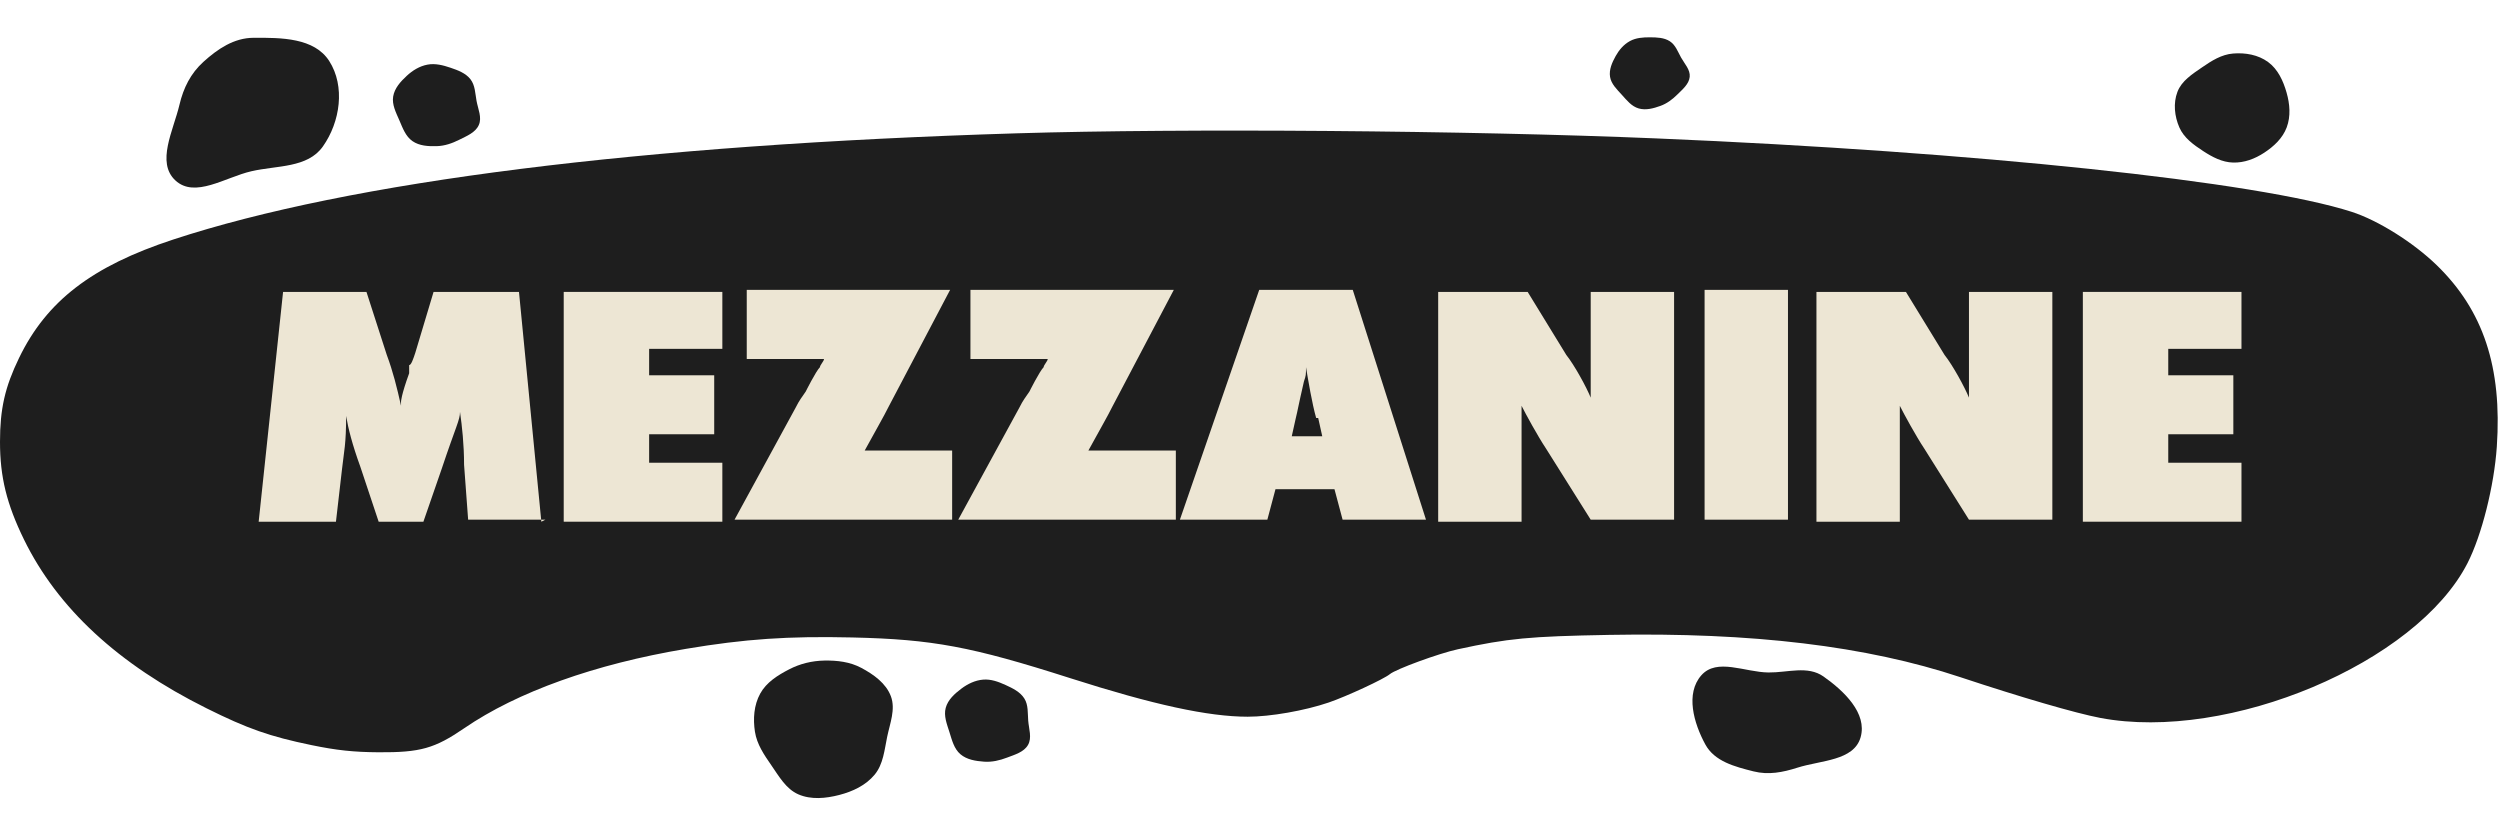
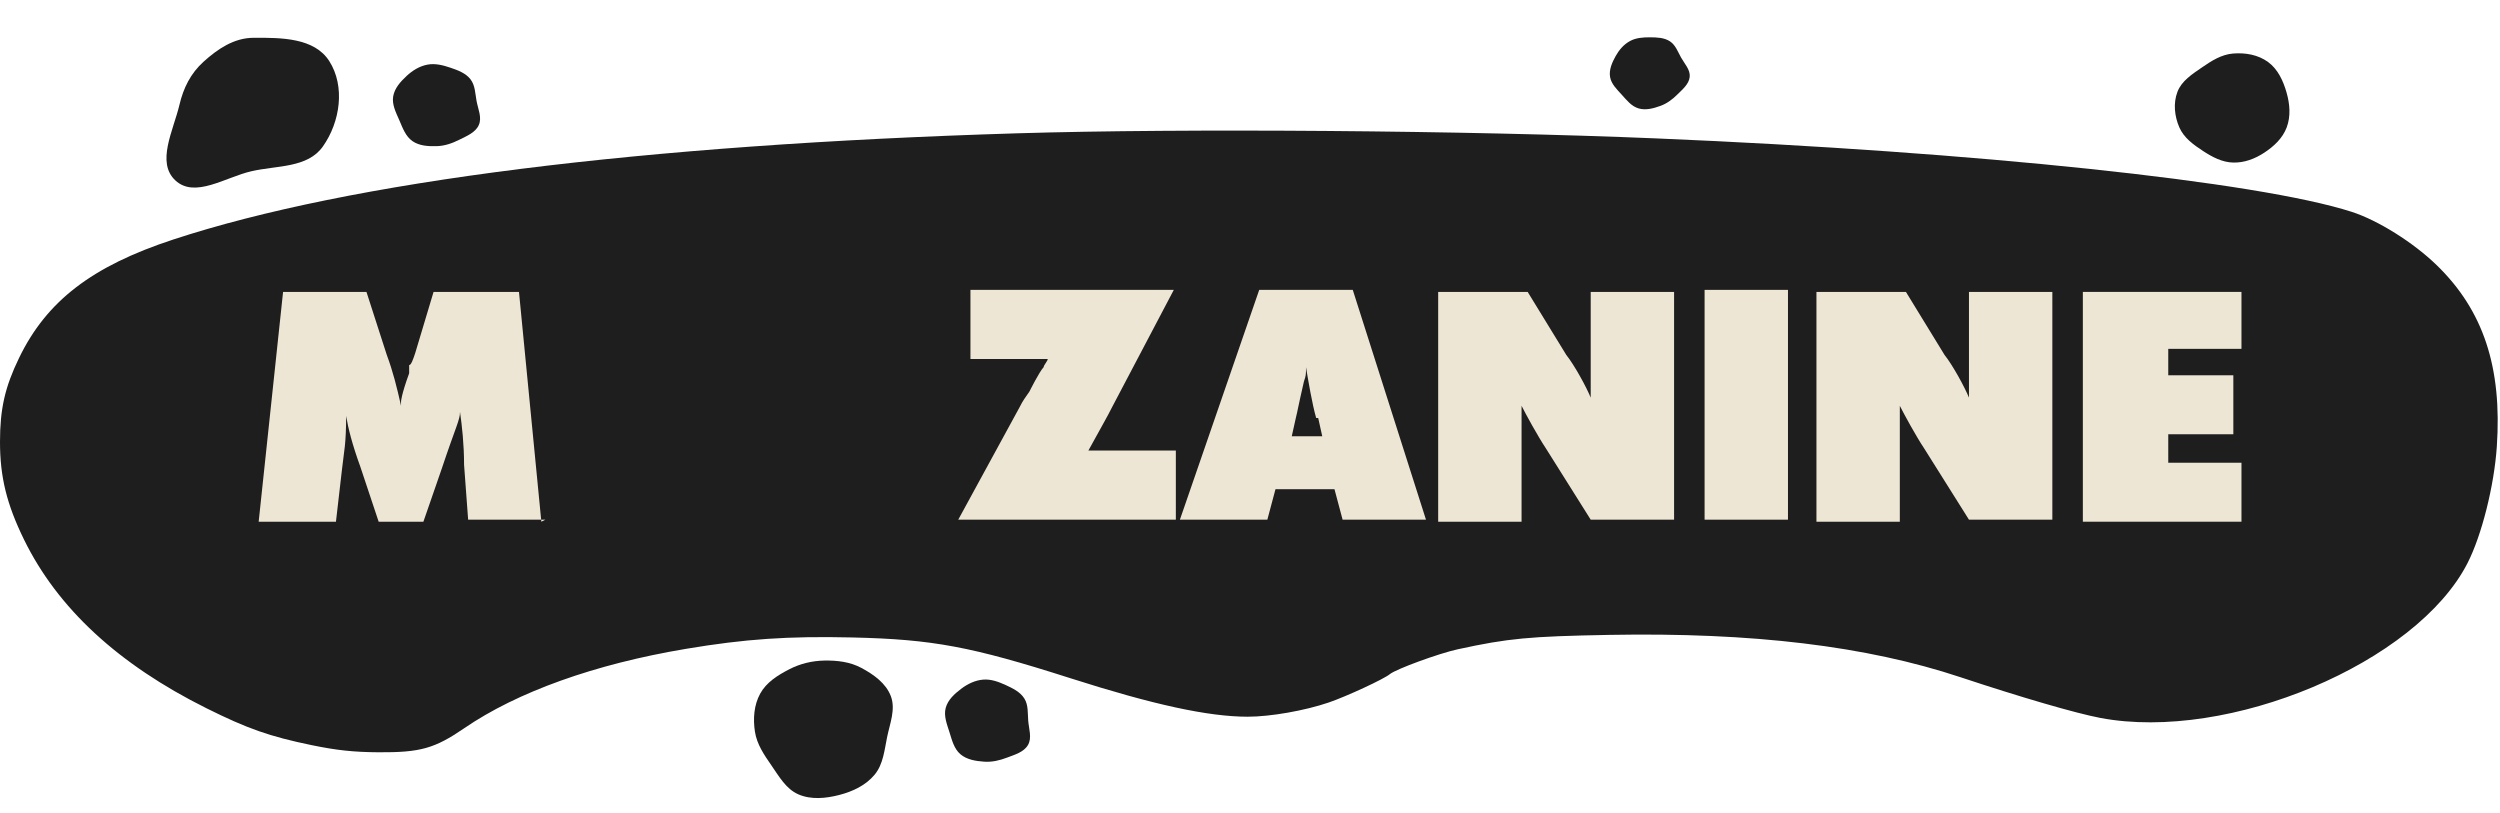
<svg xmlns="http://www.w3.org/2000/svg" width="938" height="305" viewBox="0 0 938 305" fill="none">
  <path fill-rule="evenodd" clip-rule="evenodd" d="M76.331 23.195C81.745 18.299 87.814 14.225 95.08 14.182C105.556 14.119 117.934 14.151 123.535 22.913C129.572 32.357 127.684 45.702 121.143 54.956C115.394 63.089 104.01 62.02 94.316 64.253C84.493 66.516 73.135 74.492 65.812 67.705C58.52 60.947 65.043 49.003 67.346 39.26C68.826 32.996 71.535 27.532 76.331 23.195Z" fill="#1E1E1E" />
  <path fill-rule="evenodd" clip-rule="evenodd" d="M837.861 20.084C842.456 19.711 847.253 20.542 850.971 23.261C854.681 25.974 856.669 30.345 857.929 34.758C859.152 39.038 859.53 43.611 857.976 47.783C856.461 51.852 853.171 54.908 849.537 57.295C846.041 59.591 842.045 61.106 837.861 60.994C833.751 60.885 830.069 58.932 826.63 56.683C823.025 54.325 819.409 51.746 817.691 47.801C815.872 43.623 815.354 38.751 816.966 34.49C818.543 30.32 822.539 27.804 826.214 25.27C829.799 22.798 833.517 20.437 837.861 20.084Z" fill="#1E1E1E" />
-   <path fill-rule="evenodd" clip-rule="evenodd" d="M619.067 14.001C621.66 14.015 624.379 14.091 626.533 15.492C628.671 16.881 629.511 19.394 630.736 21.588C632.055 23.951 634.24 26.158 633.979 28.833C633.715 31.526 631.335 33.485 629.384 35.421C627.534 37.257 625.477 38.831 622.997 39.729C620.38 40.678 617.525 41.455 614.846 40.69C612.167 39.925 610.382 37.631 608.537 35.599C606.679 33.552 604.527 31.535 604.092 28.841C603.655 26.136 604.849 23.464 606.187 21.052C607.463 18.755 609.203 16.695 611.547 15.411C613.816 14.169 616.461 13.987 619.067 14.001Z" fill="#1E1E1E" />
+   <path fill-rule="evenodd" clip-rule="evenodd" d="M619.067 14.001C621.66 14.015 624.379 14.091 626.533 15.492C628.671 16.881 629.511 19.394 630.736 21.588C632.055 23.951 634.24 26.158 633.979 28.833C633.715 31.526 631.335 33.485 629.384 35.421C627.534 37.257 625.477 38.831 622.997 39.729C620.38 40.678 617.525 41.455 614.846 40.69C612.167 39.925 610.382 37.631 608.537 35.599C606.679 33.552 604.527 31.535 604.092 28.841C603.655 26.136 604.849 23.464 606.187 21.052C607.463 18.755 609.203 16.695 611.547 15.411C613.816 14.169 616.461 13.987 619.067 14.001" fill="#1E1E1E" />
  <path fill-rule="evenodd" clip-rule="evenodd" d="M169.009 25.405C171.792 26.351 174.688 27.409 176.495 29.707C178.287 31.987 178.278 35.026 178.797 37.855C179.356 40.901 180.904 44.088 179.651 46.908C178.389 49.747 175.118 51.027 172.318 52.435C169.661 53.771 166.878 54.747 163.885 54.837C160.727 54.931 157.376 54.754 154.773 52.959C152.171 51.164 151.086 48.027 149.841 45.151C148.587 42.255 147.006 39.287 147.517 36.197C148.03 33.094 150.285 30.612 152.6 28.466C154.807 26.421 157.426 24.801 160.412 24.244C163.303 23.705 166.213 24.455 169.009 25.405Z" fill="#1E1E1E" />
  <path d="M381.5 50.021C444.206 48.109 550.767 48.958 621.5 51.932C741.625 56.984 847.17 68.13 882.352 79.479C892.246 82.672 905.486 90.977 914.271 99.506C931.763 116.486 938.834 137.845 936.807 167.585C935.804 182.303 931.145 200.832 925.825 211.259C906.708 248.731 836.132 278.488 788.021 269.361C778.874 267.626 758.155 261.593 735.5 254.067C700.331 242.385 657.489 237.226 603.807 238.21C573.629 238.763 565.943 239.493 547 243.6C539.889 245.141 523.756 251.045 521.469 252.942C519.237 254.795 505.2 261.302 498.5 263.59C489.553 266.646 476.579 268.919 468.119 268.911C453.328 268.898 432.762 264.428 401.5 254.433C364.401 242.571 349.946 239.872 319.754 239.176C295.697 238.622 279.57 239.727 257.353 243.45C223.202 249.175 194.096 259.594 174.206 273.215C163.07 280.842 157.682 282.354 142 282.254C132.66 282.195 126.302 281.513 116.849 279.56C101.192 276.324 92.868 273.404 77.5 265.753C44.387 249.269 21.606 228.208 8.993 202.417C2.513 189.167 6.20715e-05 178.94 0 165.814C0 153.41 1.843 145.275 7.131 134.345C17.483 112.945 34.469 99.891 65 89.869C131.452 68.056 240.571 54.318 381.5 50.021Z" fill="#1E1E1E" />
  <path d="M204.64 194.982H175.645L174.119 174.38C174.119 166.75 173.356 159.883 172.593 154.542C172.593 157.594 171.067 159.883 165.726 175.906L158.859 195.745H142.072L135.205 175.143C132.153 166.75 130.627 160.646 129.864 156.068C129.864 166.75 129.101 169.039 128.338 175.906L126.049 195.745H97.054L106.21 109.523H137.494L145.124 133.177C147.413 139.281 148.94 145.385 150.466 152.253C150.466 151.49 150.466 150.726 150.466 150.726C150.466 150.726 150.466 148.437 153.518 140.044V136.992C154.281 136.992 155.044 134.703 155.807 132.414L162.674 109.523H194.721L203.114 195.745L204.64 194.982Z" fill="#EDE6D4" />
-   <path d="M271.023 130.888H243.555V140.807H267.971V162.935H243.555V173.617H271.023V195.745H211.508V109.523H271.023V131.651V130.888Z" fill="#EDE6D4" />
-   <path d="M333.59 152.252C331.301 156.83 329.012 160.645 324.434 169.038H357.244V194.981H275.601L298.491 153.015C300.017 149.963 300.78 149.2 302.306 146.911C302.306 146.911 306.121 139.281 307.647 137.755C307.647 136.992 309.173 135.465 309.173 134.702H280.179V108.76H356.481L333.59 152.252Z" fill="#EDE6D4" />
  <path d="M417.521 152.252C415.232 156.83 412.943 160.645 408.365 169.038H441.175V194.981H359.532L382.423 153.015C383.949 149.963 384.712 149.2 386.238 146.911C386.238 146.911 390.053 139.281 391.579 137.755C391.579 136.992 393.105 135.465 393.105 134.702H364.11V108.76H440.412L417.521 152.252Z" fill="#EDE6D4" />
  <path d="M535.79 194.981H503.743L500.691 183.536H478.563L475.511 194.981H442.701L472.459 108.76H507.558L535.026 194.981H535.79ZM493.823 156.83C492.297 151.489 490.771 142.333 490.008 137.755C490.008 140.807 490.008 140.807 489.245 143.096C486.956 153.015 486.956 153.778 486.193 156.83L484.667 163.697H496.113L494.587 156.83H493.823Z" fill="#EDE6D4" />
  <path d="M628.117 194.982H596.833L580.046 168.276C576.994 163.698 572.416 155.305 570.89 152.253C570.89 155.305 570.89 159.12 570.89 168.276V195.745H539.606V109.523H573.179L587.677 133.177C590.729 136.992 595.307 145.385 596.833 149.2C596.833 143.096 596.833 137.755 596.833 132.414V109.523H628.117V195.745V194.982Z" fill="#EDE6D4" />
  <path d="M670.846 194.981H639.562V108.76H670.846V194.981Z" fill="#EDE6D4" />
  <path d="M770.039 194.982H738.755L721.969 168.276C718.917 163.698 714.339 155.305 712.813 152.253C712.813 155.305 712.813 159.12 712.813 168.276V195.745H681.529V109.523H715.102L729.599 133.177C732.651 136.992 737.229 145.385 738.755 149.2C738.755 143.096 738.755 137.755 738.755 132.414V109.523H770.039V195.745V194.982Z" fill="#EDE6D4" />
  <path d="M841 130.888H813.531V140.807H837.948V162.935H813.531V173.617H841V195.745H781.484V109.523H841V131.651V130.888Z" fill="#EDE6D4" />
  <path fill-rule="evenodd" clip-rule="evenodd" d="M332.864 276.461C331.835 281.434 331.409 286.717 328.182 290.633C324.862 294.663 319.937 296.968 314.892 298.271C309.828 299.578 304.319 300.128 299.53 298.033C294.892 296.004 292.283 291.284 289.394 287.118C286.687 283.213 283.988 279.265 283.257 274.564C282.503 269.71 282.858 264.562 285.219 260.254C287.544 256.012 291.812 253.341 296.103 251.127C300.207 249.009 304.652 247.935 309.264 247.845C314.095 247.752 318.935 248.319 323.194 250.603C327.796 253.071 332.431 256.349 334.264 261.25C336.083 266.114 333.917 271.372 332.864 276.461Z" fill="#1E1E1E" />
  <path fill-rule="evenodd" clip-rule="evenodd" d="M377.313 257.023C379.986 258.246 382.759 259.593 384.322 262.063C385.874 264.514 385.557 267.535 385.785 270.402C386.032 273.49 387.248 276.818 385.715 279.495C384.171 282.192 380.786 283.133 377.858 284.249C375.08 285.308 372.211 285.997 369.225 285.781C366.074 285.554 362.758 285.038 360.351 282.988C357.945 280.938 357.184 277.706 356.238 274.719C355.285 271.711 354.013 268.598 354.836 265.575C355.662 262.54 358.157 260.301 360.678 258.4C363.081 256.59 365.851 255.245 368.878 254.994C371.809 254.752 374.627 255.794 377.313 257.023Z" fill="#1E1E1E" />
-   <path fill-rule="evenodd" clip-rule="evenodd" d="M674.414 288.026C683.198 285.228 695.572 285.491 698.101 276.629C700.673 267.613 691.839 259.214 684.173 253.82C678.242 249.647 670.797 252.38 663.542 252.313C654.69 252.232 644.164 246.744 638.323 253.397C632.314 260.242 635.485 271.319 639.837 279.315C643.311 285.698 650.882 287.647 657.931 289.423C663.555 290.84 668.886 289.786 674.414 288.026Z" fill="#1E1E1E" />
</svg>